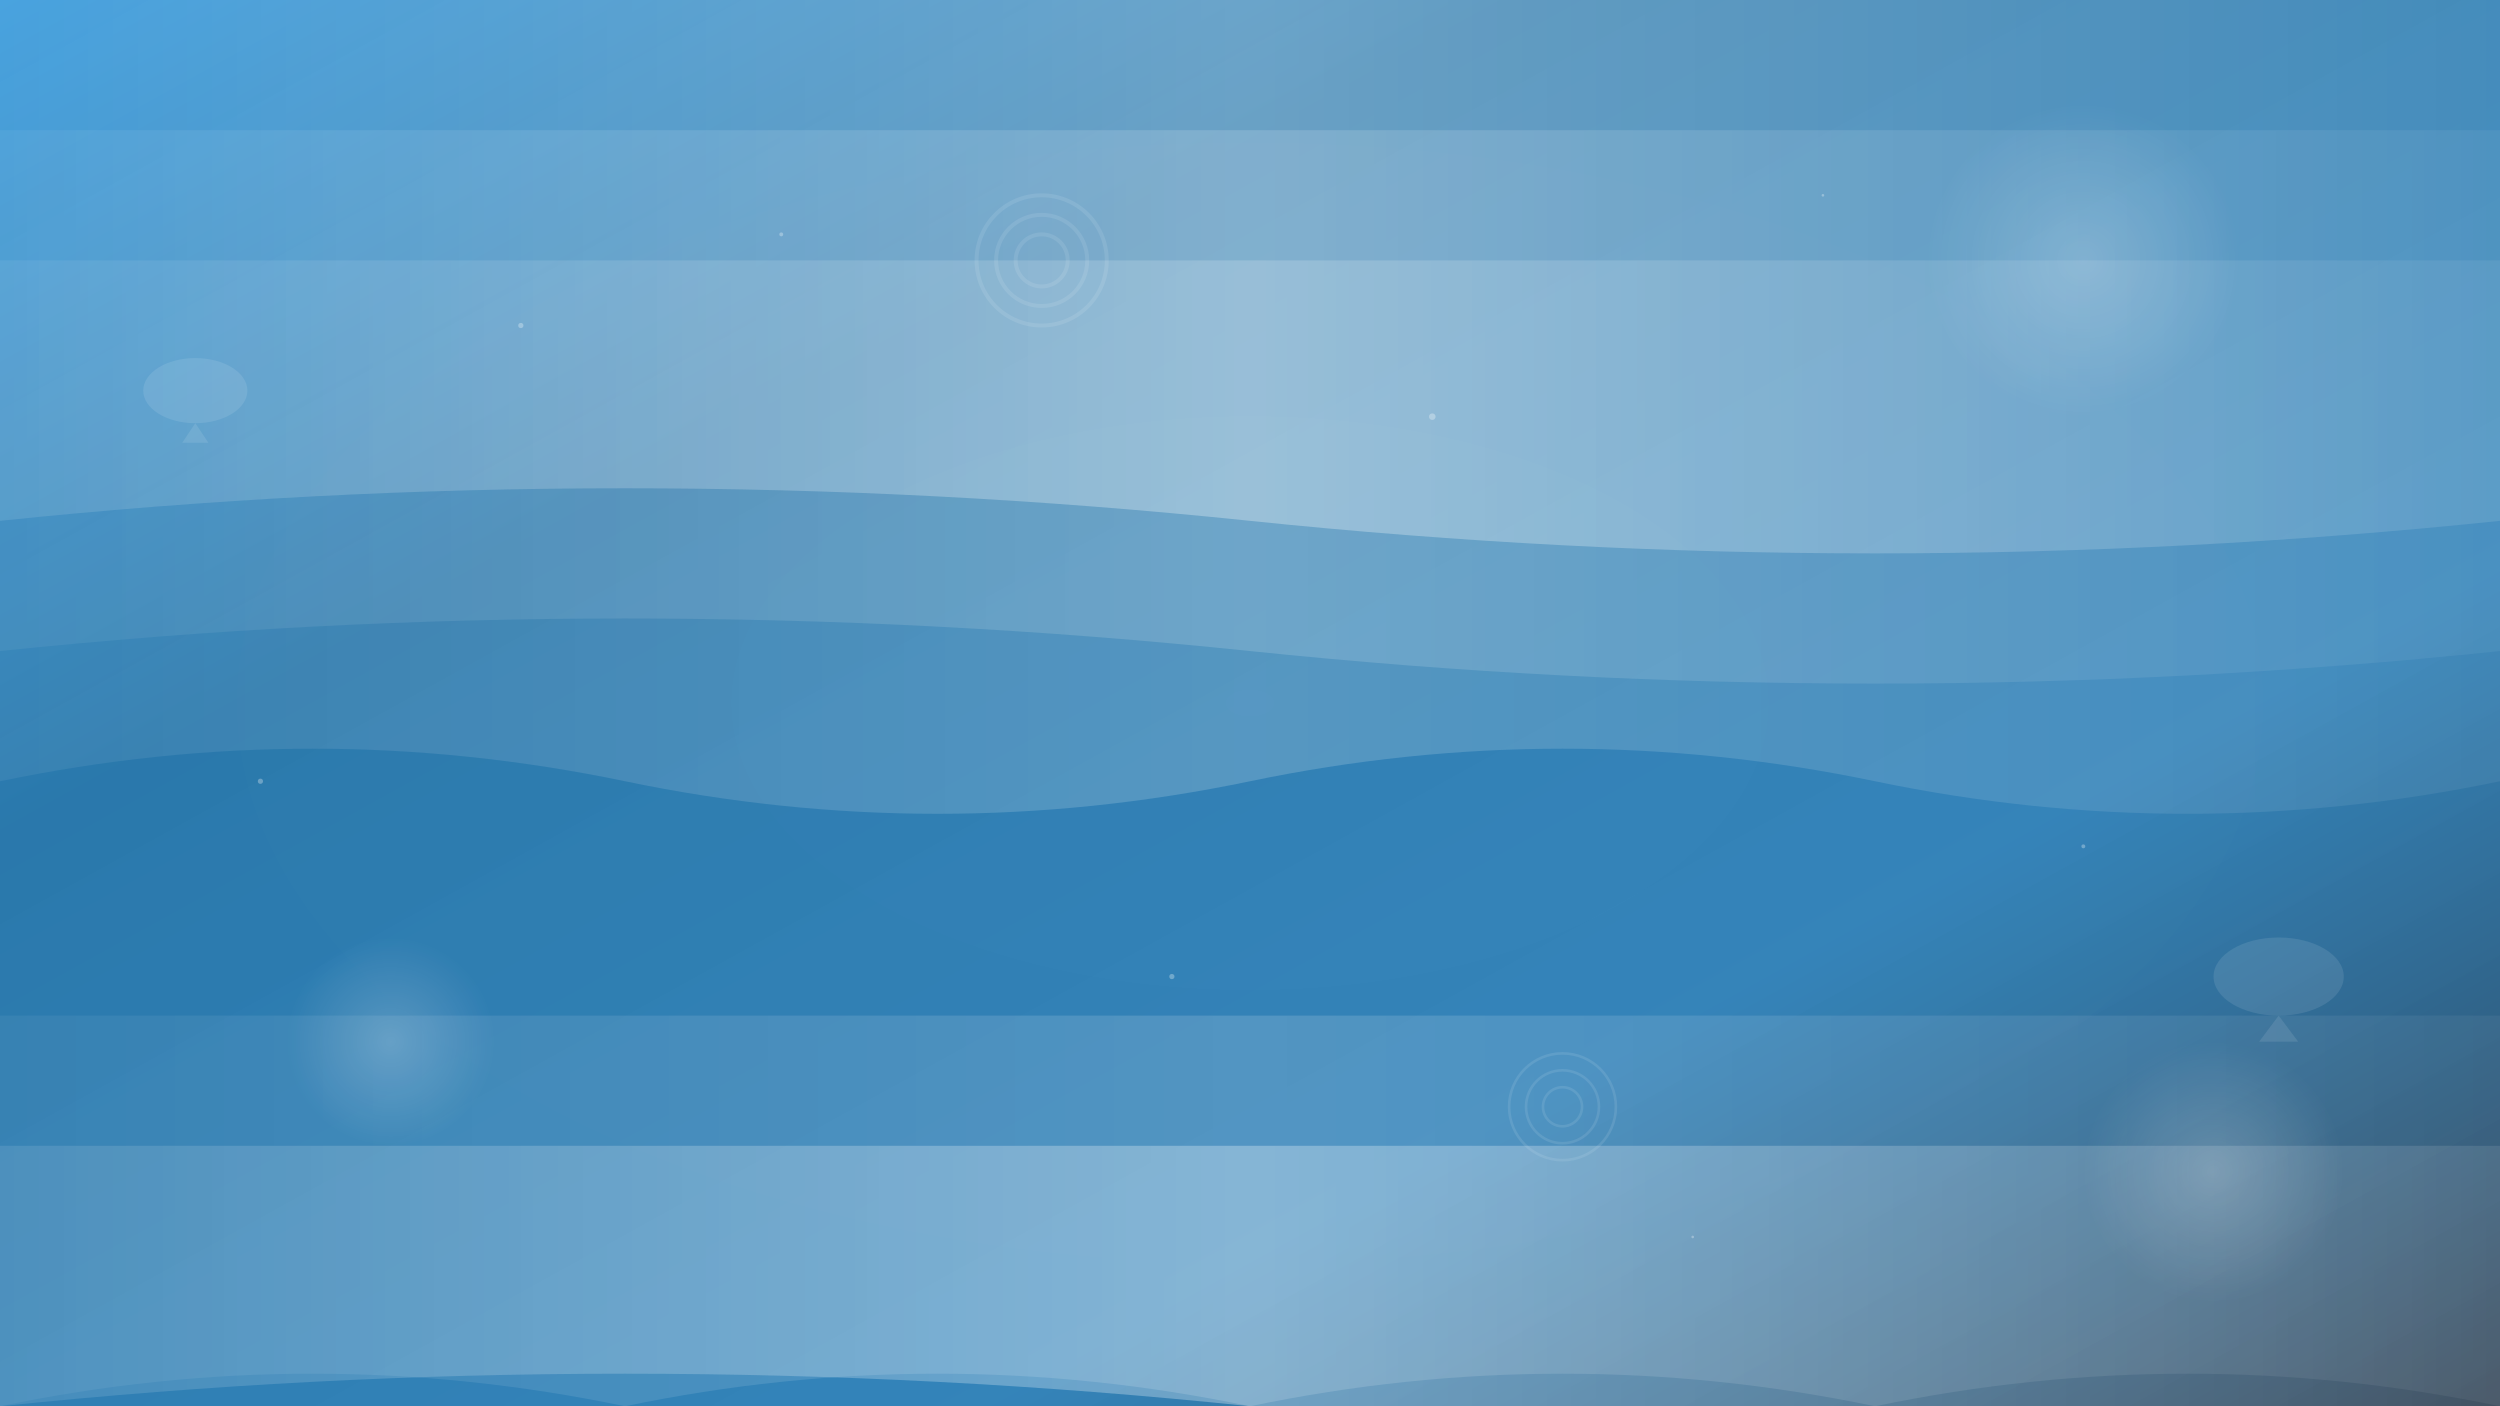
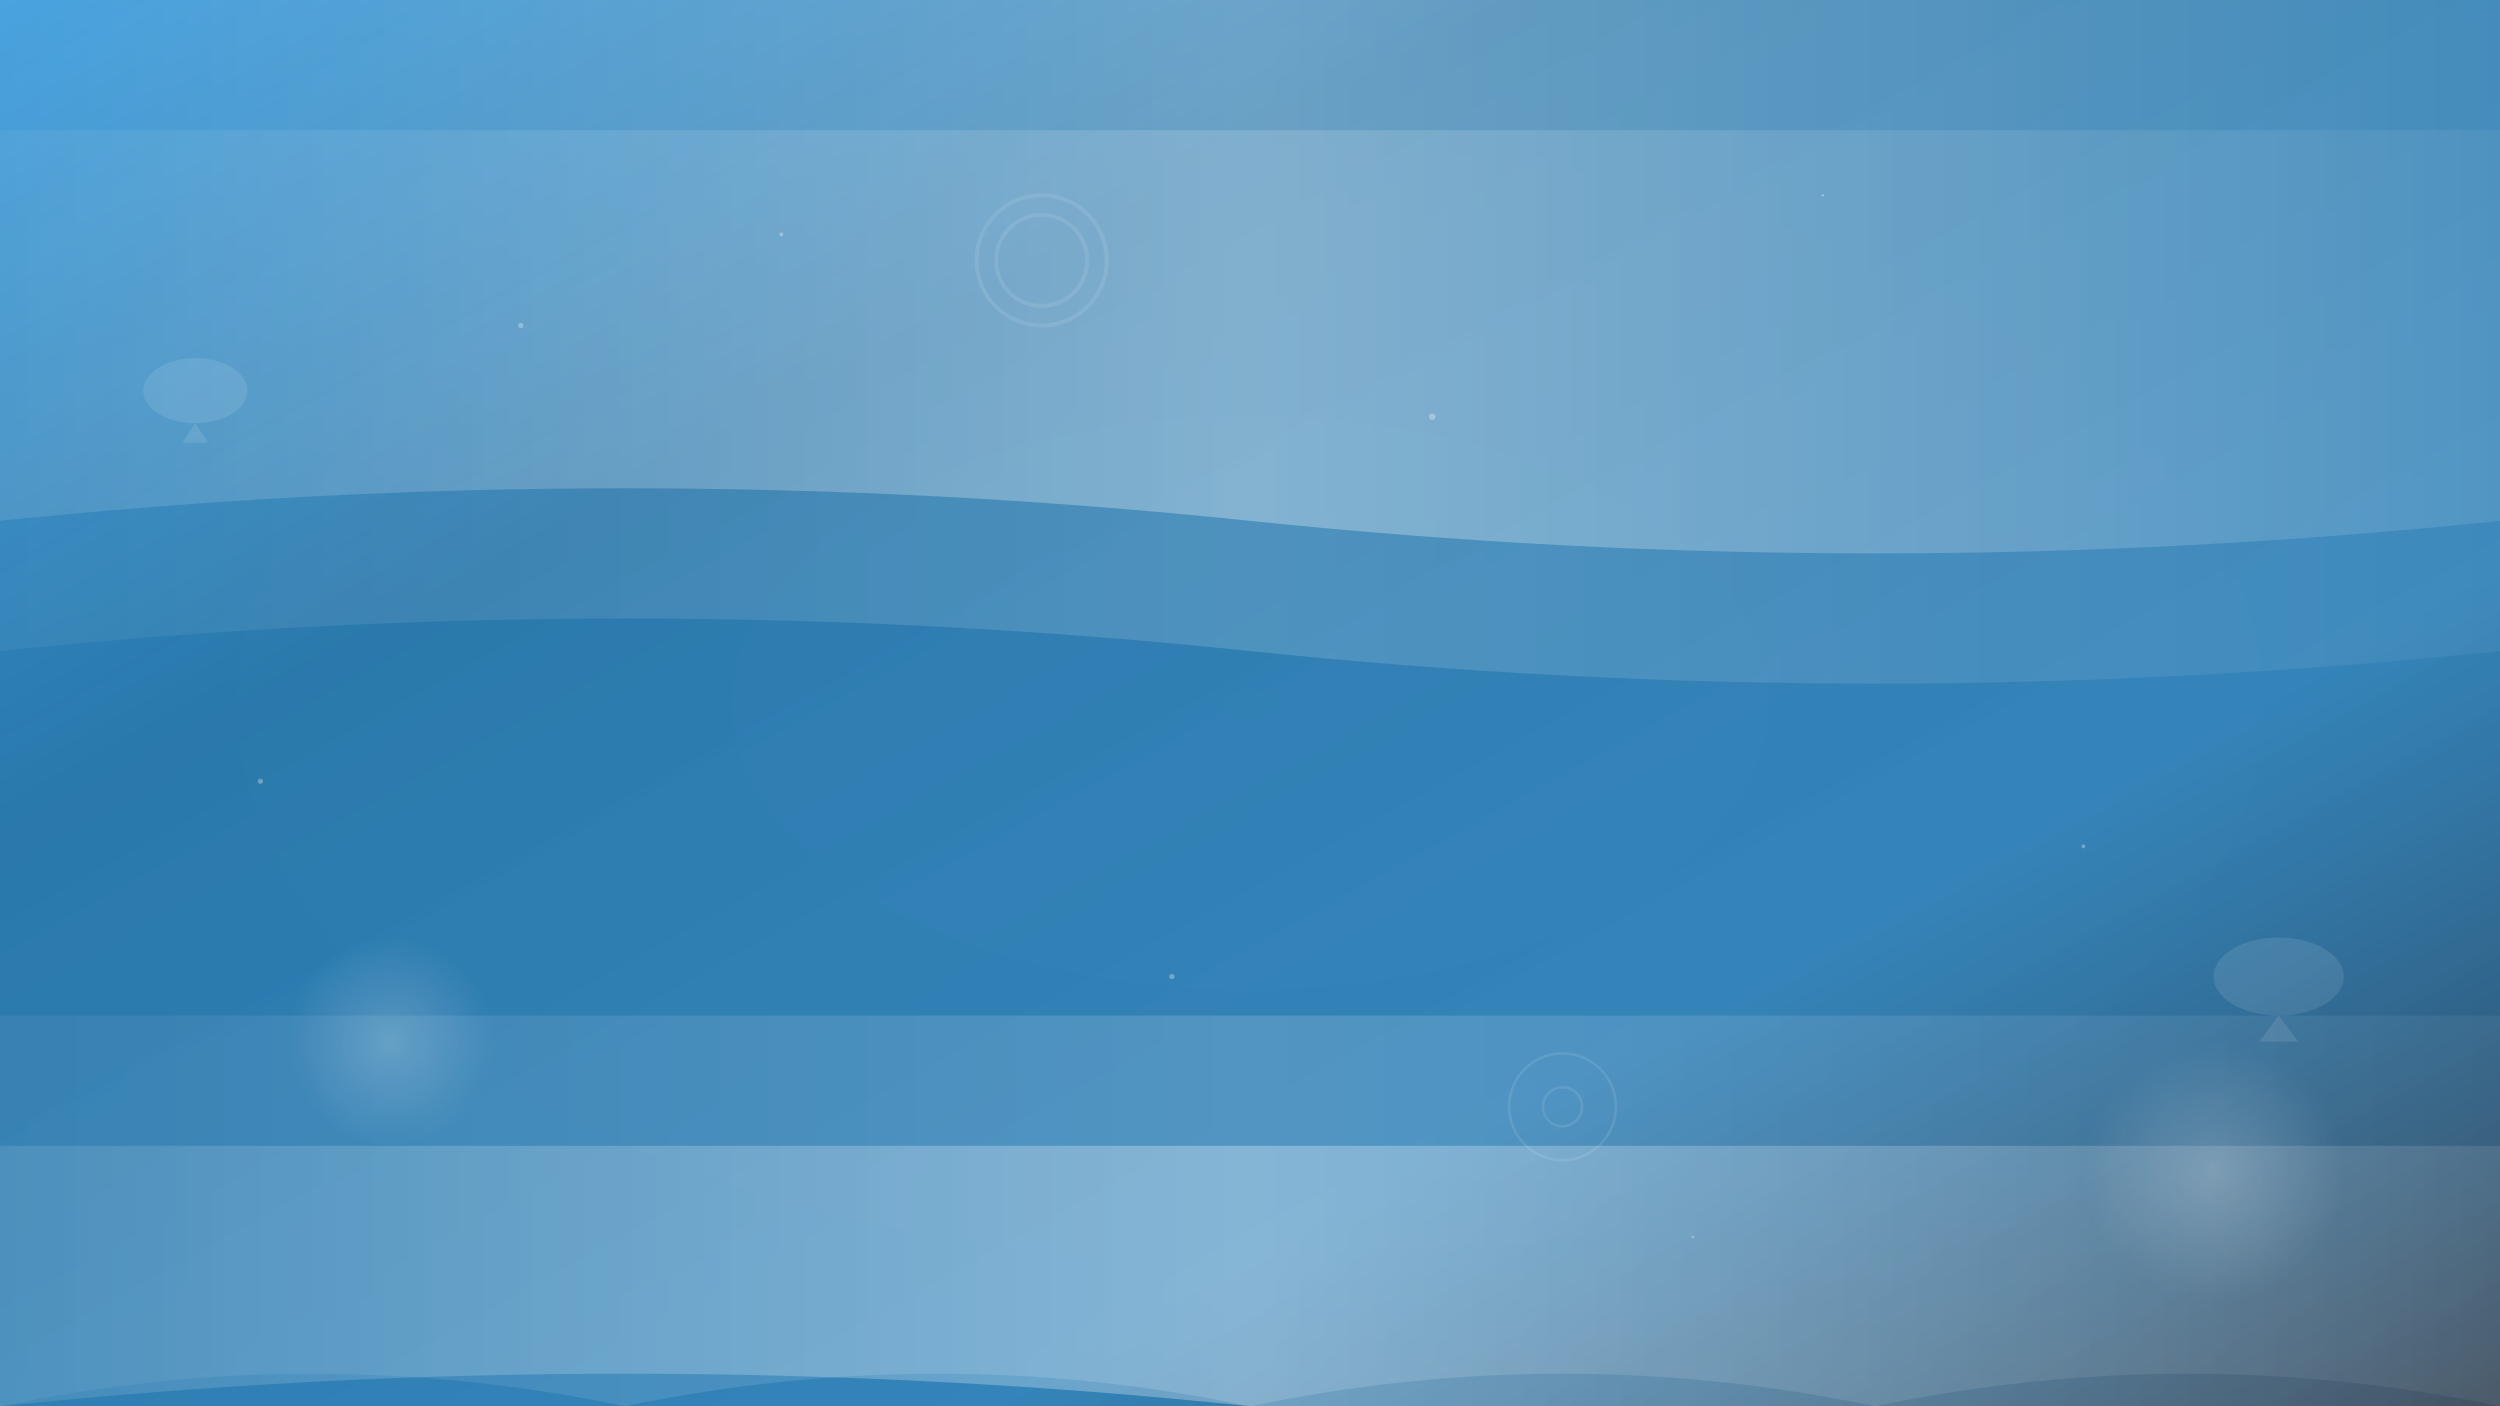
<svg xmlns="http://www.w3.org/2000/svg" width="1920" height="1080" viewBox="0 0 1920 1080" fill="none">
  <rect x="0" y="0" width="1920" height="1080" fill="#333333" stroke="none" />
  <defs>
    <linearGradient id="bgGradient" x1="0%" y1="0%" x2="100%" y2="100%">
      <stop offset="0%" style="stop-color:#3498db;stop-opacity:1" />
      <stop offset="30%" style="stop-color:#2980b9;stop-opacity:0.9" />
      <stop offset="70%" style="stop-color:#3498db;stop-opacity:0.8" />
      <stop offset="100%" style="stop-color:#2c3e50;stop-opacity:1" />
    </linearGradient>
    <linearGradient id="waveGradient1" x1="0%" y1="0%" x2="100%" y2="0%">
      <stop offset="0%" style="stop-color:#ffffff;stop-opacity:0.1" />
      <stop offset="50%" style="stop-color:#ffffff;stop-opacity:0.3" />
      <stop offset="100%" style="stop-color:#ffffff;stop-opacity:0.1" />
    </linearGradient>
    <linearGradient id="waveGradient2" x1="0%" y1="0%" x2="100%" y2="0%">
      <stop offset="0%" style="stop-color:#ffffff;stop-opacity:0.05" />
      <stop offset="50%" style="stop-color:#ffffff;stop-opacity:0.15" />
      <stop offset="100%" style="stop-color:#ffffff;stop-opacity:0.05" />
    </linearGradient>
    <radialGradient id="circleGradient" cx="50%" cy="50%" r="50%">
      <stop offset="0%" style="stop-color:#ffffff;stop-opacity:0.2" />
      <stop offset="100%" style="stop-color:#ffffff;stop-opacity:0" />
    </radialGradient>
  </defs>
  <rect width="1920" height="1080" fill="url(#bgGradient)" />
-   <circle cx="1600" cy="200" r="120" fill="url(#circleGradient)" />
  <circle cx="300" cy="800" r="80" fill="url(#circleGradient)" />
  <circle cx="1700" cy="900" r="100" fill="url(#circleGradient)" />
  <path d="M0 400 Q480 350 960 400 T1920 400 L1920 0 L0 0 Z" fill="url(#waveGradient1)" />
  <path d="M0 500 Q480 450 960 500 T1920 500 L1920 100 L0 100 Z" fill="url(#waveGradient2)" />
-   <path d="M0 600 Q240 550 480 600 Q720 650 960 600 Q1200 550 1440 600 Q1680 650 1920 600 L1920 200 L0 200 Z" fill="url(#waveGradient1)" opacity="0.6" />
  <path d="M0 1080 Q480 1030 960 1080 T1920 1080 L1920 880 L0 880 Z" fill="url(#waveGradient1)" />
  <path d="M0 1080 Q240 1030 480 1080 Q720 1030 960 1080 Q1200 1030 1440 1080 Q1680 1030 1920 1080 L1920 780 L0 780 Z" fill="url(#waveGradient2)" />
  <g opacity="0.1">
    <ellipse cx="150" cy="300" rx="40" ry="25" fill="#ffffff" />
    <path d="M150 325 L160 340 L140 340 Z" fill="#ffffff" />
    <ellipse cx="1750" cy="750" rx="50" ry="30" fill="#ffffff" />
-     <path d="M1750 780 L1765 800 L1735 800 Z" fill="#ffffff" />
+     <path d="M1750 780 L1765 800 L1735 800 " fill="#ffffff" />
    <g stroke="#ffffff" stroke-width="3" fill="none">
-       <circle cx="800" cy="200" r="20" />
      <circle cx="800" cy="200" r="35" />
      <circle cx="800" cy="200" r="50" />
    </g>
    <g stroke="#ffffff" stroke-width="2" fill="none">
      <circle cx="1200" cy="850" r="15" />
-       <circle cx="1200" cy="850" r="28" />
      <circle cx="1200" cy="850" r="41" />
    </g>
  </g>
  <g fill="#ffffff" opacity="0.3">
    <circle cx="400" cy="250" r="2" />
    <circle cx="600" cy="180" r="1.5" />
    <circle cx="1100" cy="320" r="2.5" />
    <circle cx="1400" cy="150" r="1" />
    <circle cx="200" cy="600" r="2" />
    <circle cx="1600" cy="650" r="1.5" />
    <circle cx="900" cy="750" r="2" />
    <circle cx="1300" cy="950" r="1" />
  </g>
  <rect width="1920" height="1080" fill="url(#circleGradient)" opacity="0.05" />
</svg>